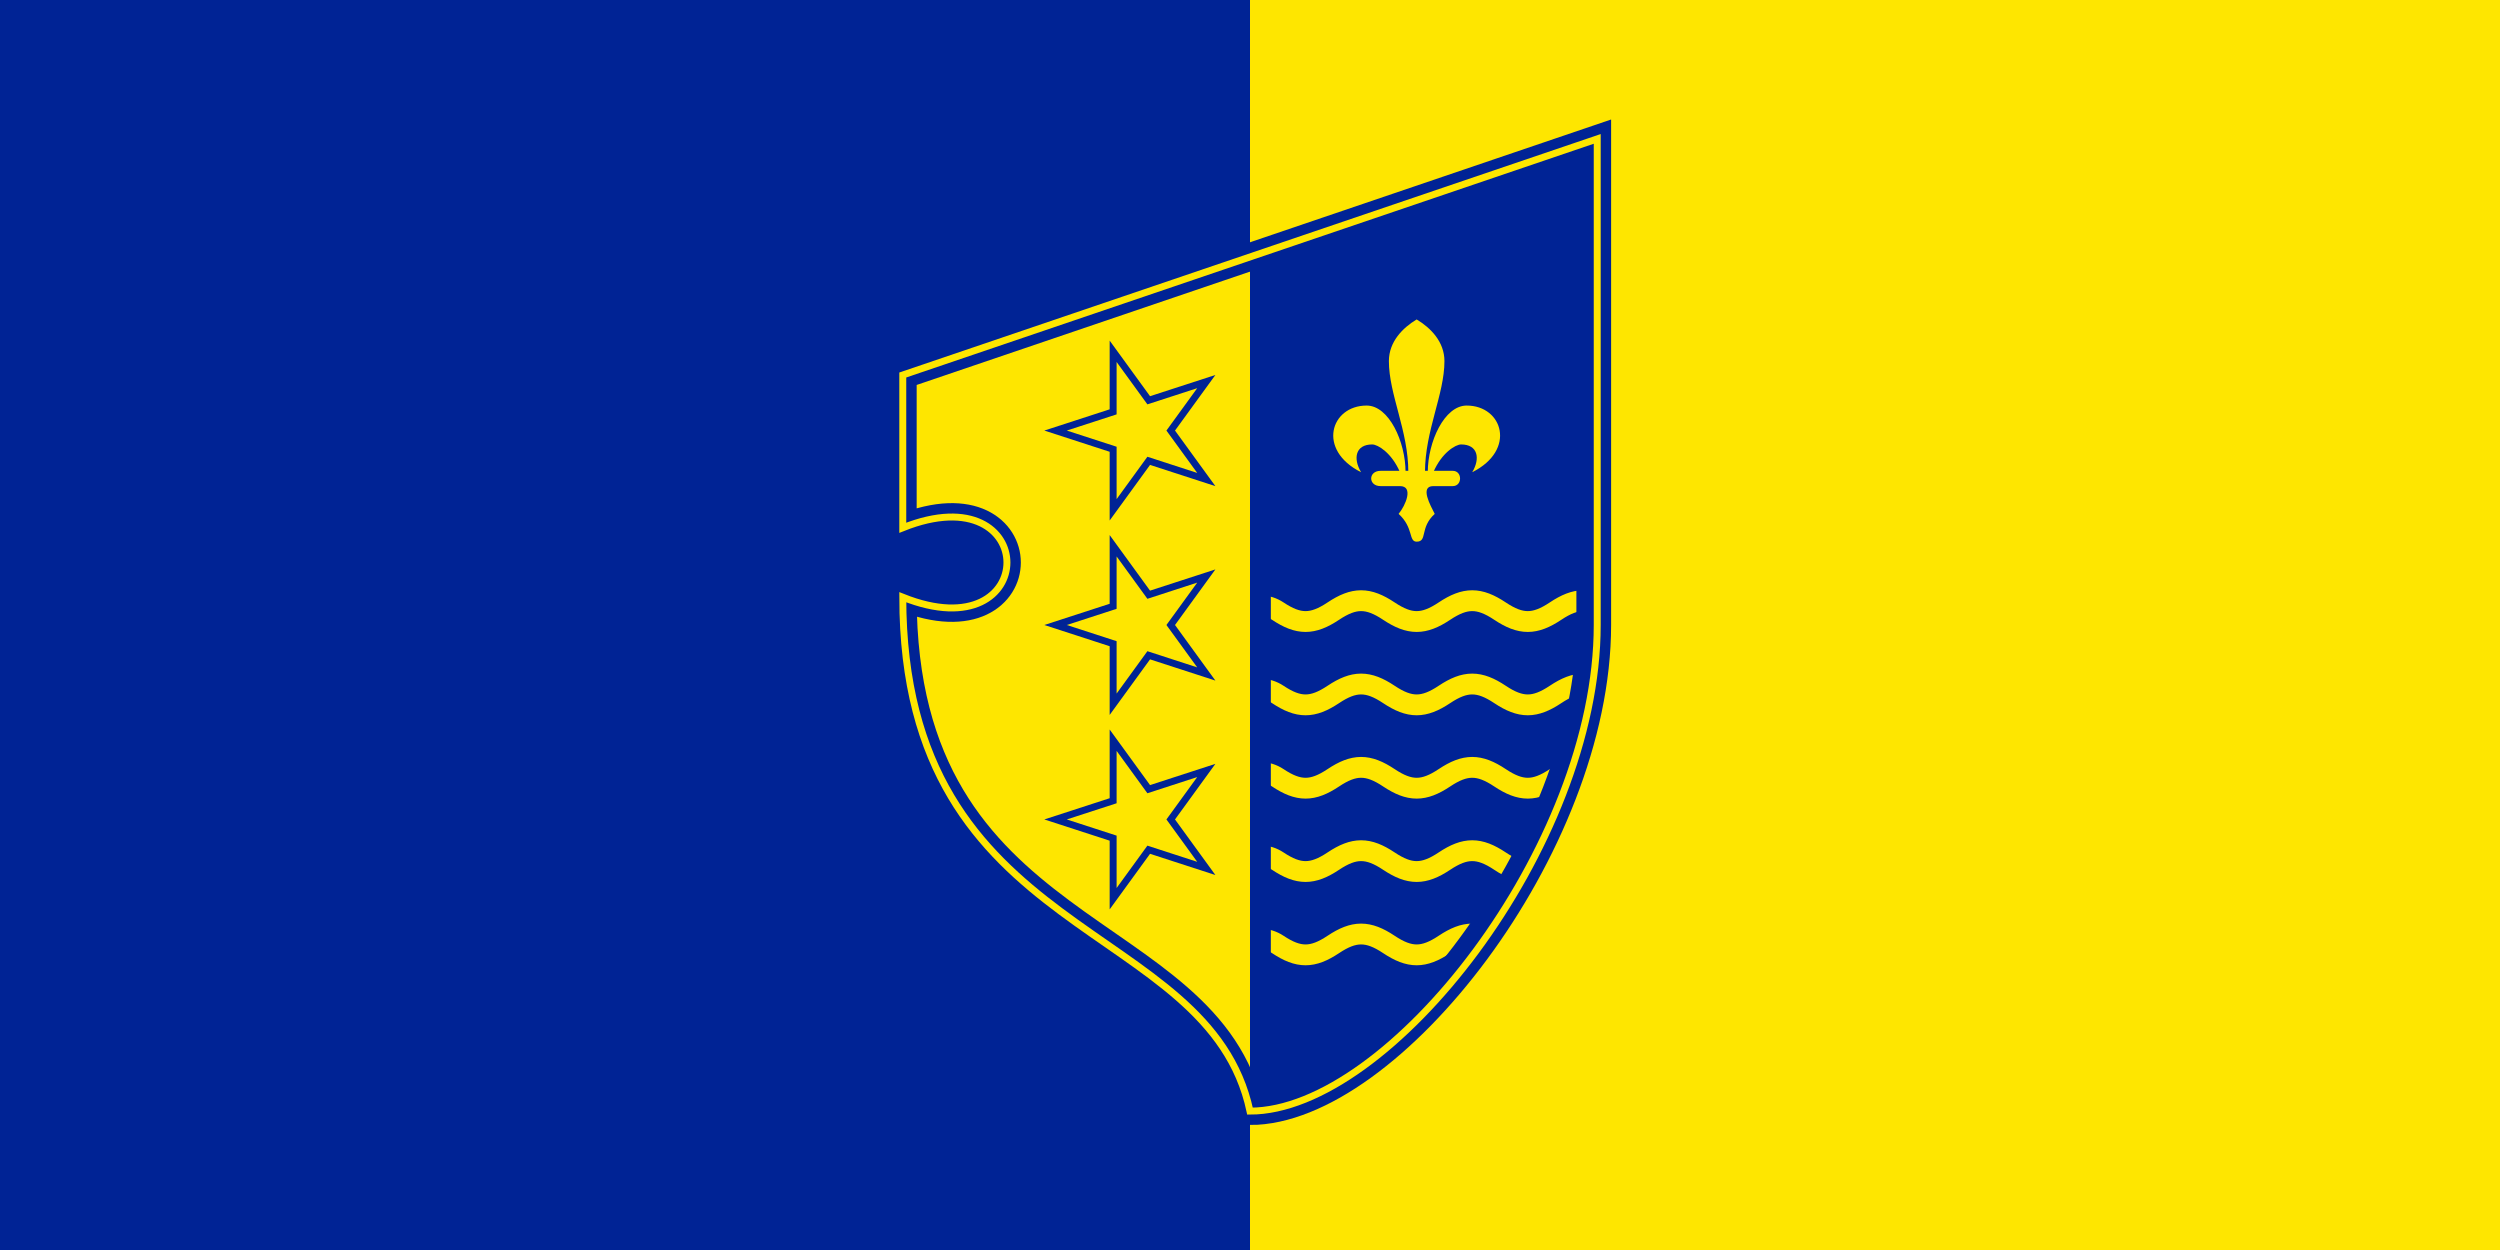
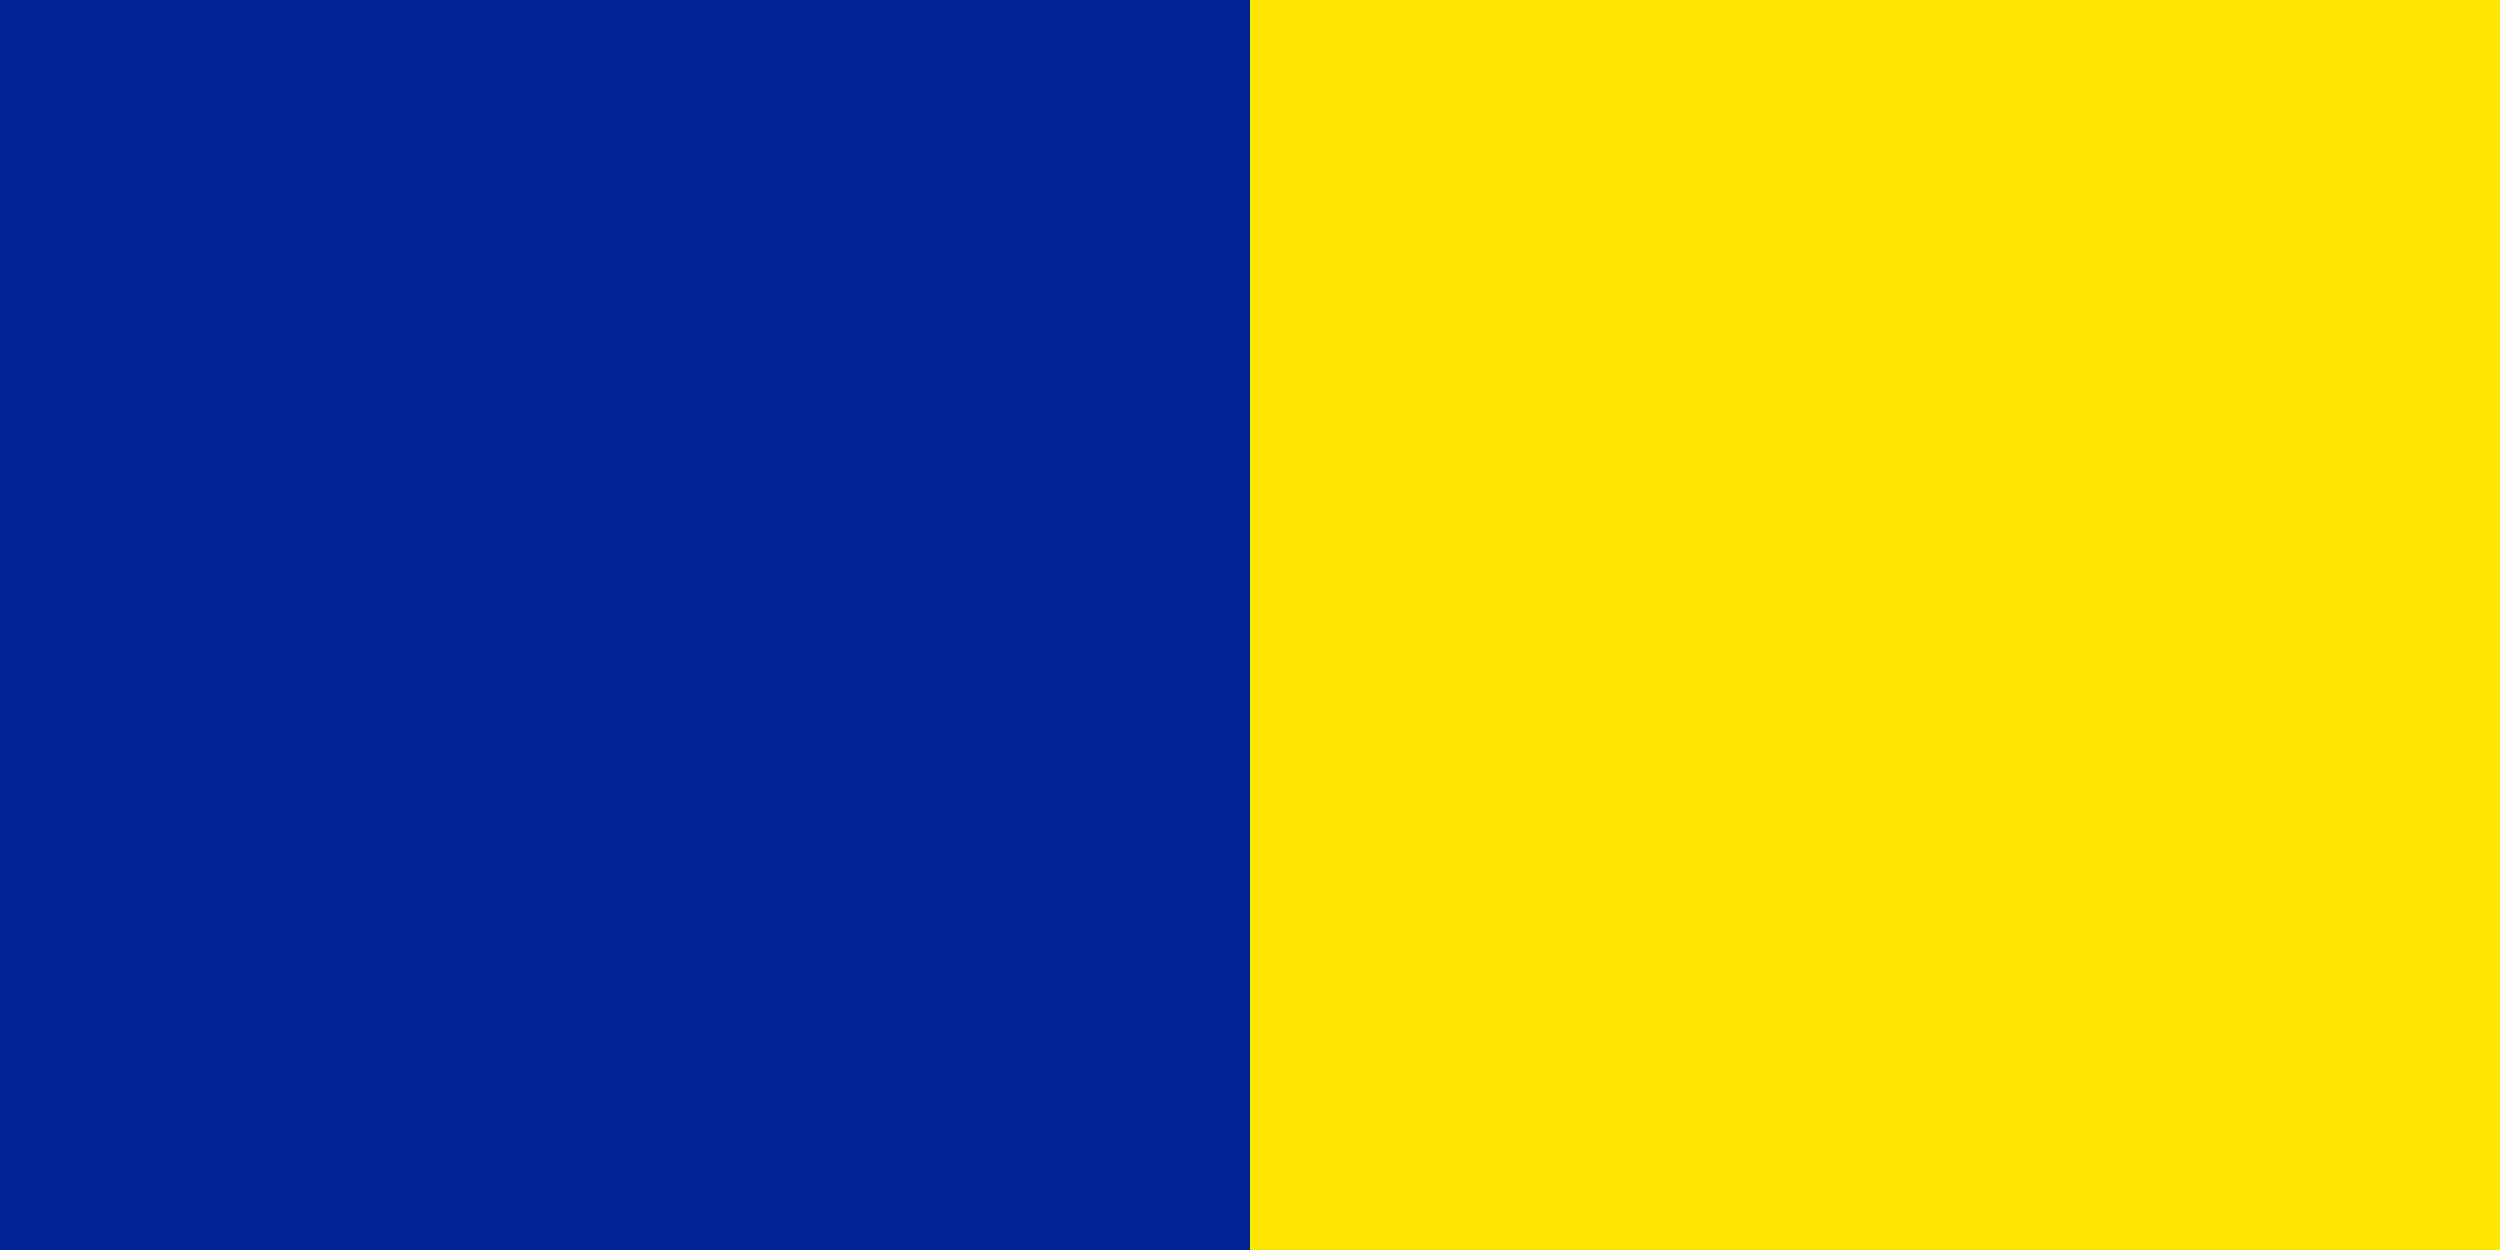
<svg xmlns="http://www.w3.org/2000/svg" xmlns:xlink="http://www.w3.org/1999/xlink" height="450" viewBox="0 0 180 90" width="900">
  <clipPath id="a">
-     <path id="b" d="m65 27v11c10-4 10 9 0 5 0 25 22 23 25 37 10 0 25-19 25-35v-35z" fill="none" />
-   </clipPath>
+     </clipPath>
  <path d="m0 0h180v90h-180z" fill="#fee600" />
  <path d="m0 0h90v90h-90z" fill="#002395" />
  <g clip-path="url(#a)">
    <path d="m0 0h120v90h-120z" fill="#002395" />
    <path id="c" d="m88 44s2.5-1 4 0 2.5 1 4 0 2.5-1 4 0 2.5 1 4 0 2.5-1 4 0 2.5 1 4 0 2.5-1 4 0" fill="none" stroke="#fee600" stroke-width="1.5" />
    <use xlink:href="#c" y="6" />
    <use xlink:href="#c" y="12" />
    <use xlink:href="#c" y="18" />
    <use xlink:href="#c" y="24" />
    <g stroke="#002395" stroke-width="3">
      <use xlink:href="#b" />
      <path d="m90 0v90" />
    </g>
    <path d="m0 0h90v90h-90z" fill="#fee600" />
    <path id="d" d="m76 31 4.146 1.347v4.359l2.562-3.526 4.146 1.347-2.562-3.527 2.562-3.527-4.146 1.347-2.562-3.526v4.359z" fill="none" stroke="#002395" stroke-width=".5" />
    <use xlink:href="#d" y="14" />
    <use xlink:href="#d" y="28" />
    <g fill="#fee600">
-       <path d="m99.4 33.9c-.9 0-.9 1.1 0 1.1h1.4c1 0 .4 1.4-.1 2 1.1 1 .7 2 1.3 2 .8 0 .2-1 1.3-2-.3-.6-1.1-2-.1-2h1.4c.7 0 .7-1.1 0-1.1z" />
-       <path d="m101.4 34c0-3-1.4-5.6-1.4-8 0-1.4 1-2.4 2-3 1 .6 2 1.6 2 3 0 2.4-1.4 5-1.4 8z" />
      <path id="e" d="m101.2 34c0-2.2-1.2-4.8-2.8-4.8-2.6 0-3.6 3.2-.4 4.8-.6-1-.4-2 .8-2 .4 0 1.4.6 2 2z" />
      <use transform="matrix(-1 0 0 1 204 0)" xlink:href="#e" />
    </g>
  </g>
  <use stroke="#002395" stroke-width="2" xlink:href="#b" />
  <use stroke="#fee600" stroke-width=".5" xlink:href="#b" />
</svg>